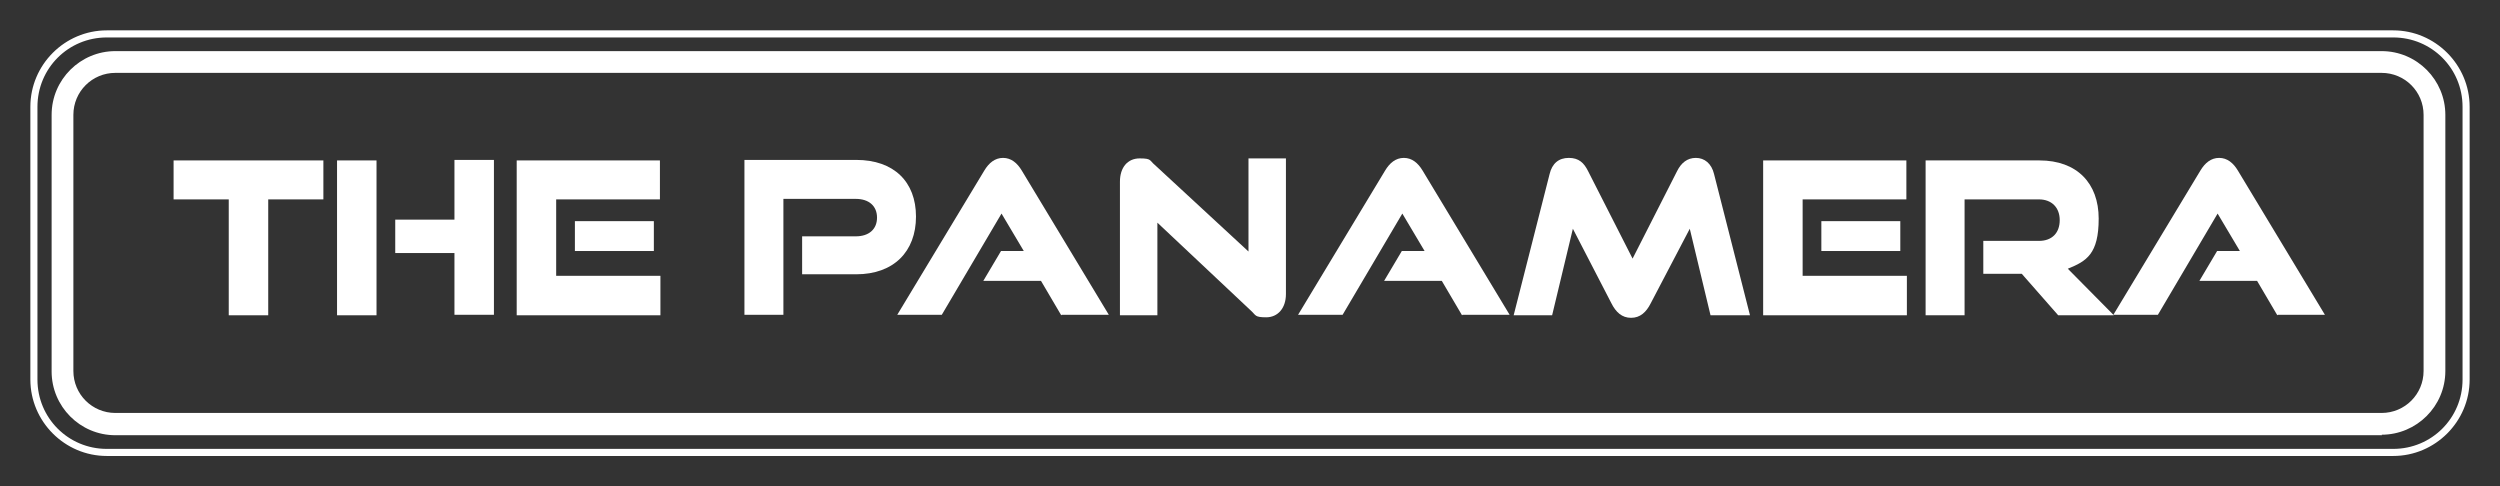
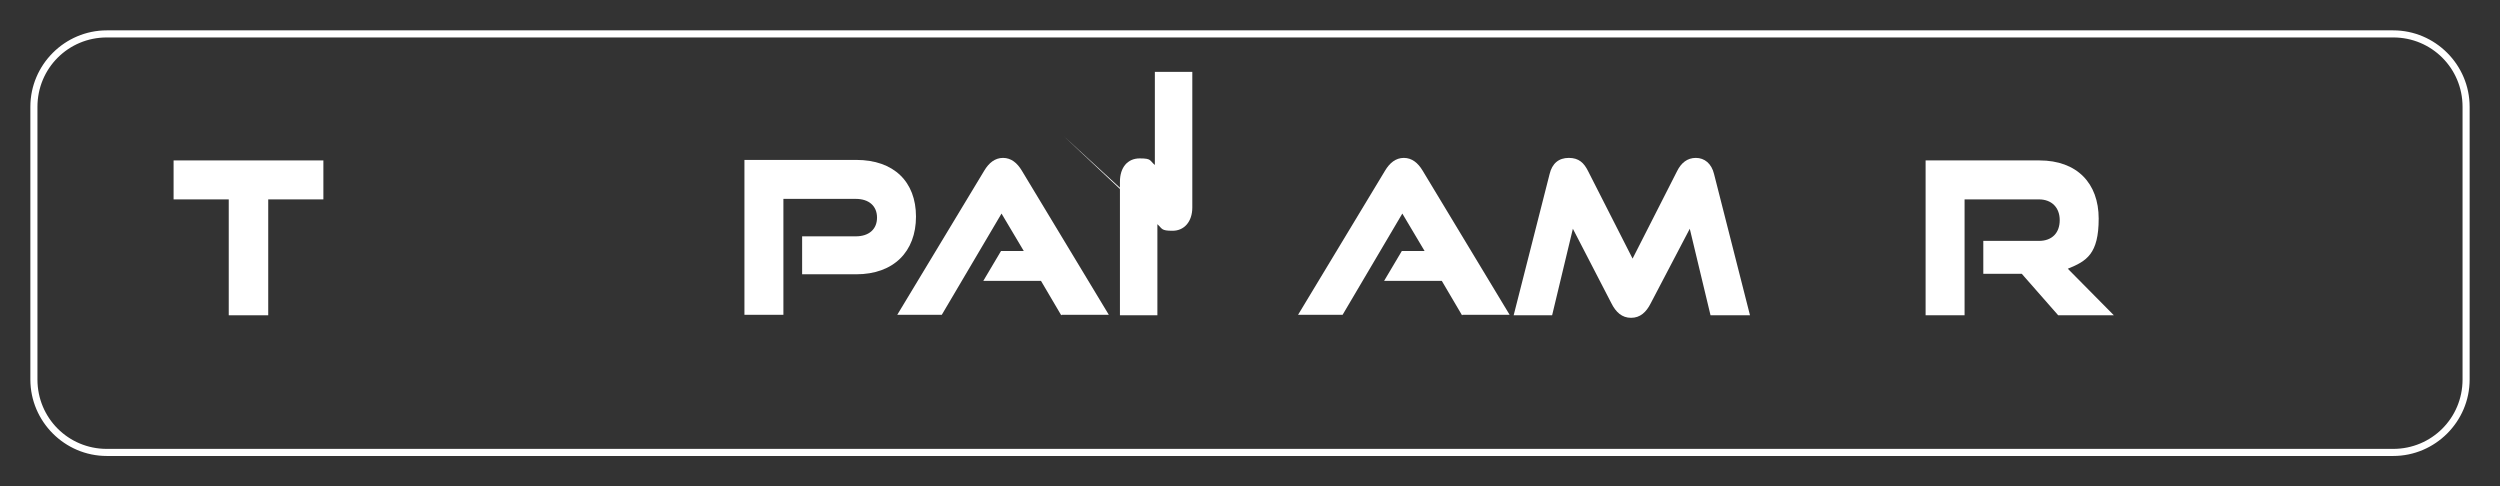
<svg xmlns="http://www.w3.org/2000/svg" id="Layer_1" version="1.1" viewBox="0 0 494 96.1">
  <rect x="0" y="0" width="494" height="96.1" fill="#333333" stroke="none" />
  <defs>
    <style>
      .st0 {
        fill: #fff;
      }
    </style>
  </defs>
  <g>
    <path class="st0" d="M45.2,62.3v-22.9h-10.9v-7.7h29.6v7.7h-10.9v22.9h-7.8Z" />
-     <path class="st0" d="M66.6,62.3v-30.6h7.8v30.6h-7.8ZM89.8,62.3v-12.3h-11.7v-6.6h11.7v-11.8h7.8v30.6h-7.8Z" />
-     <path class="st0" d="M102.1,62.3v-30.6h28.3v7.7h-20.5v15.1h20.6v7.8h-28.3ZM113.6,49.6v-5.9h15.6v5.9h-15.6Z" />
    <path class="st0" d="M158.5,54.2v-7.5h10.6c2.6,0,4.2-1.4,4.2-3.7s-1.6-3.7-4.2-3.7h-14.3v22.9h-7.7v-30.6h22.1c7.4,0,11.8,4.3,11.8,11.2s-4.4,11.4-11.8,11.4h-10.6Z" />
    <path class="st0" d="M209.7,62.3l-4-6.8h-11.4l3.5-5.9h4.5l-4.4-7.4-11.8,20h-8.8l17.2-28.5c.9-1.5,2.1-2.5,3.7-2.5s2.8,1,3.7,2.5l17.2,28.5h-9.3Z" />
-     <path class="st0" d="M228.7,43.9v18.4h-7.4v-26.4c0-2.8,1.5-4.6,3.9-4.6s1.9.4,3,1.3l18.5,17.1v-18.4h7.4v26.8c0,2.8-1.6,4.6-3.9,4.6s-2-.4-3-1.3l-18.5-17.4Z" />
+     <path class="st0" d="M228.7,43.9v18.4h-7.4v-26.4c0-2.8,1.5-4.6,3.9-4.6s1.9.4,3,1.3v-18.4h7.4v26.8c0,2.8-1.6,4.6-3.9,4.6s-2-.4-3-1.3l-18.5-17.4Z" />
    <path class="st0" d="M288.9,62.3l-4-6.8h-11.4l3.5-5.9h4.5l-4.4-7.4-11.8,20h-8.8l17.2-28.5c.9-1.5,2.1-2.5,3.7-2.5s2.8,1,3.7,2.5l17.2,28.5h-9.3Z" />
    <path class="st0" d="M338,62.3l-4.1-17.1-7.7,14.7c-.9,1.8-2.1,2.9-3.9,2.9s-3-1.1-3.9-2.9l-7.6-14.7-4.1,17.1h-7.6l7.1-27.9c.5-2.1,1.8-3.2,3.8-3.2s3,1,3.8,2.6l8.8,17.3,8.8-17.3c.8-1.6,2-2.6,3.7-2.6s3.1,1.1,3.6,3.2l7.1,27.9h-7.7Z" />
-     <path class="st0" d="M348.4,62.3v-30.6h28.3v7.7h-20.5v15.1h20.6v7.8h-28.3ZM359.9,49.6v-5.9h15.6v5.9h-15.6Z" />
    <path class="st0" d="M406.7,62.3l-7.2-8.2h-7.6v-6.5h11c2.6,0,4.1-1.6,4.1-4.1s-1.6-4.1-4.1-4.1h-14.7v22.9h-7.7v-30.6h22.5c7.4,0,11.7,4.5,11.7,11.5s-2.4,8.4-6.1,9.9l9.1,9.2h-11Z" />
-     <path class="st0" d="M450,62.3l-4-6.8h-11.4l3.5-5.9h4.5l-4.4-7.4-11.8,20h-8.8l17.2-28.5c.9-1.5,2.1-2.5,3.7-2.5s2.8,1,3.7,2.5l17.2,28.5h-9.3Z" />
  </g>
-   <path class="st0" d="M470.7,86H22.8c-7,0-12.6-5.7-12.6-12.6V22.7c0-7,5.7-12.6,12.6-12.6h447.8c7,0,12.6,5.7,12.6,12.6v50.6c0,7-5.7,12.6-12.6,12.6ZM22.8,14.4c-4.6,0-8.3,3.7-8.3,8.3v50.6c0,4.6,3.7,8.3,8.3,8.3h447.8c4.6,0,8.3-3.7,8.3-8.3V22.7c0-4.6-3.7-8.3-8.3-8.3H22.8Z" />
  <path class="st0" d="M472.9,90.1H21.1c-8.3,0-15.1-6.8-15.1-15.1V21.1c0-8.3,6.8-15.1,15.1-15.1h451.8c8.3,0,15.1,6.8,15.1,15.1v53.9c0,8.3-6.8,15.1-15.1,15.1ZM21.1,7.4c-7.6,0-13.7,6.1-13.7,13.7v53.9c0,7.6,6.1,13.7,13.7,13.7h451.8c7.6,0,13.7-6.1,13.7-13.7V21.1c0-7.6-6.1-13.7-13.7-13.7H21.1Z" />
</svg>